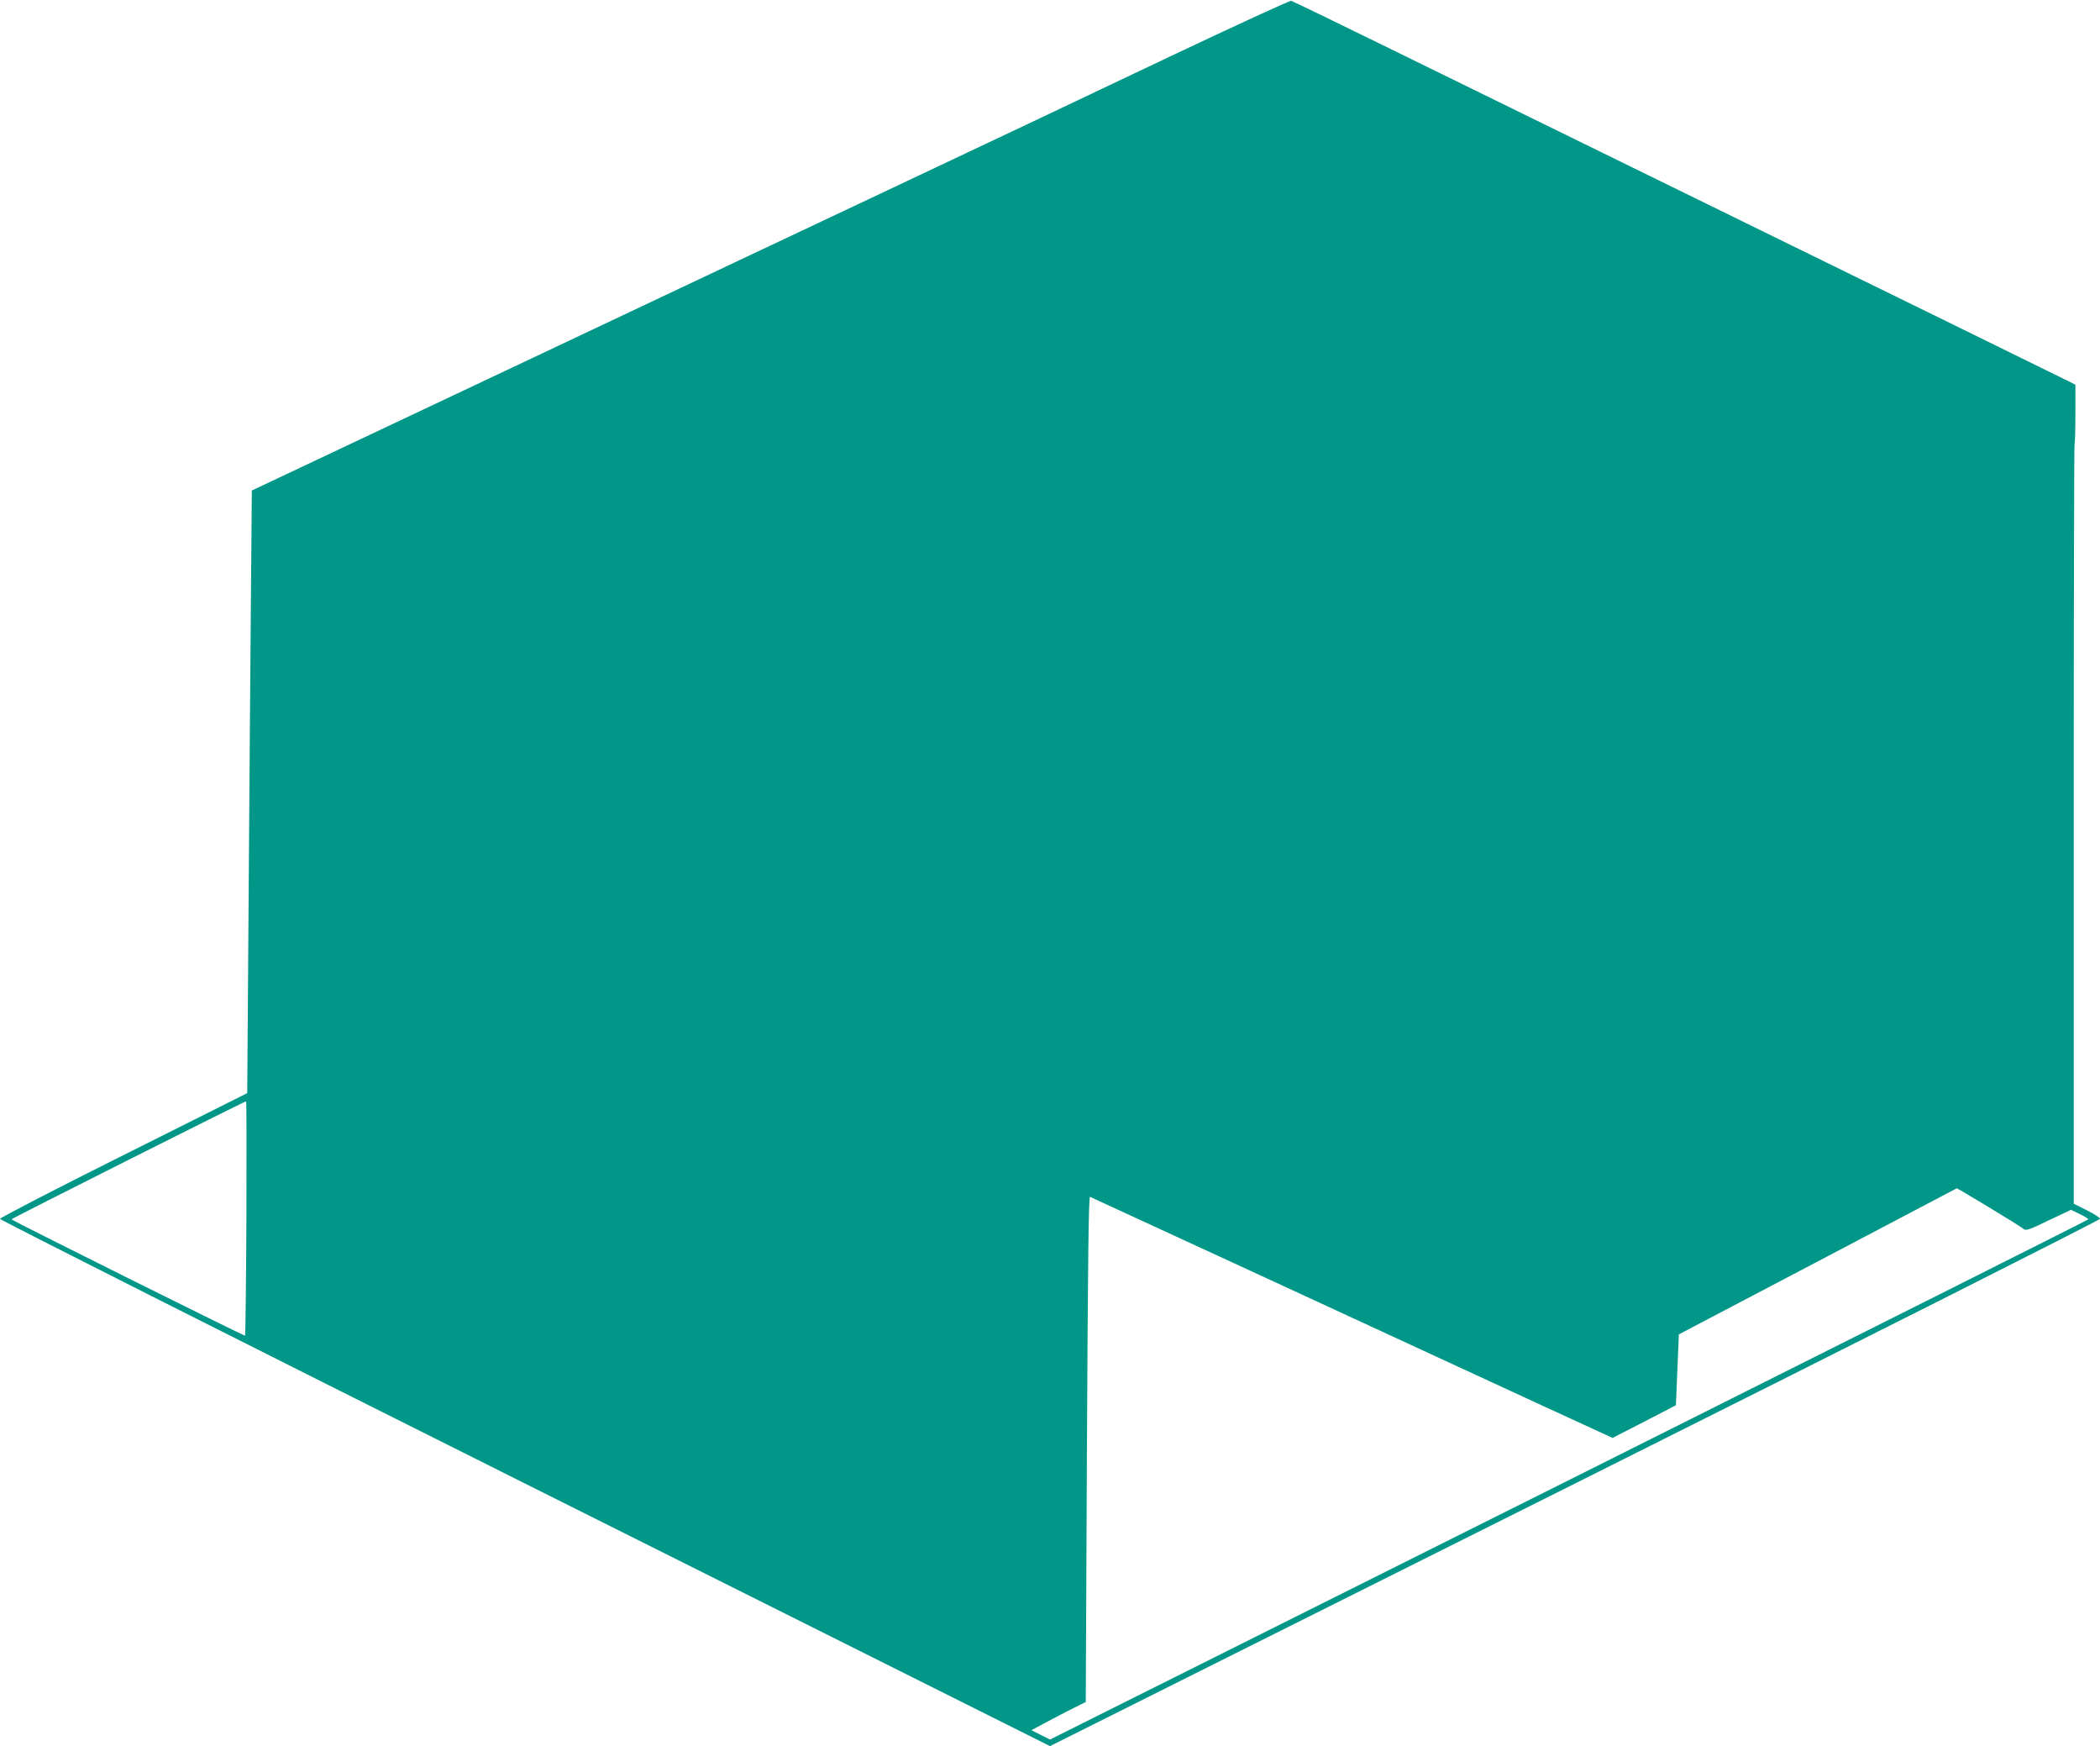
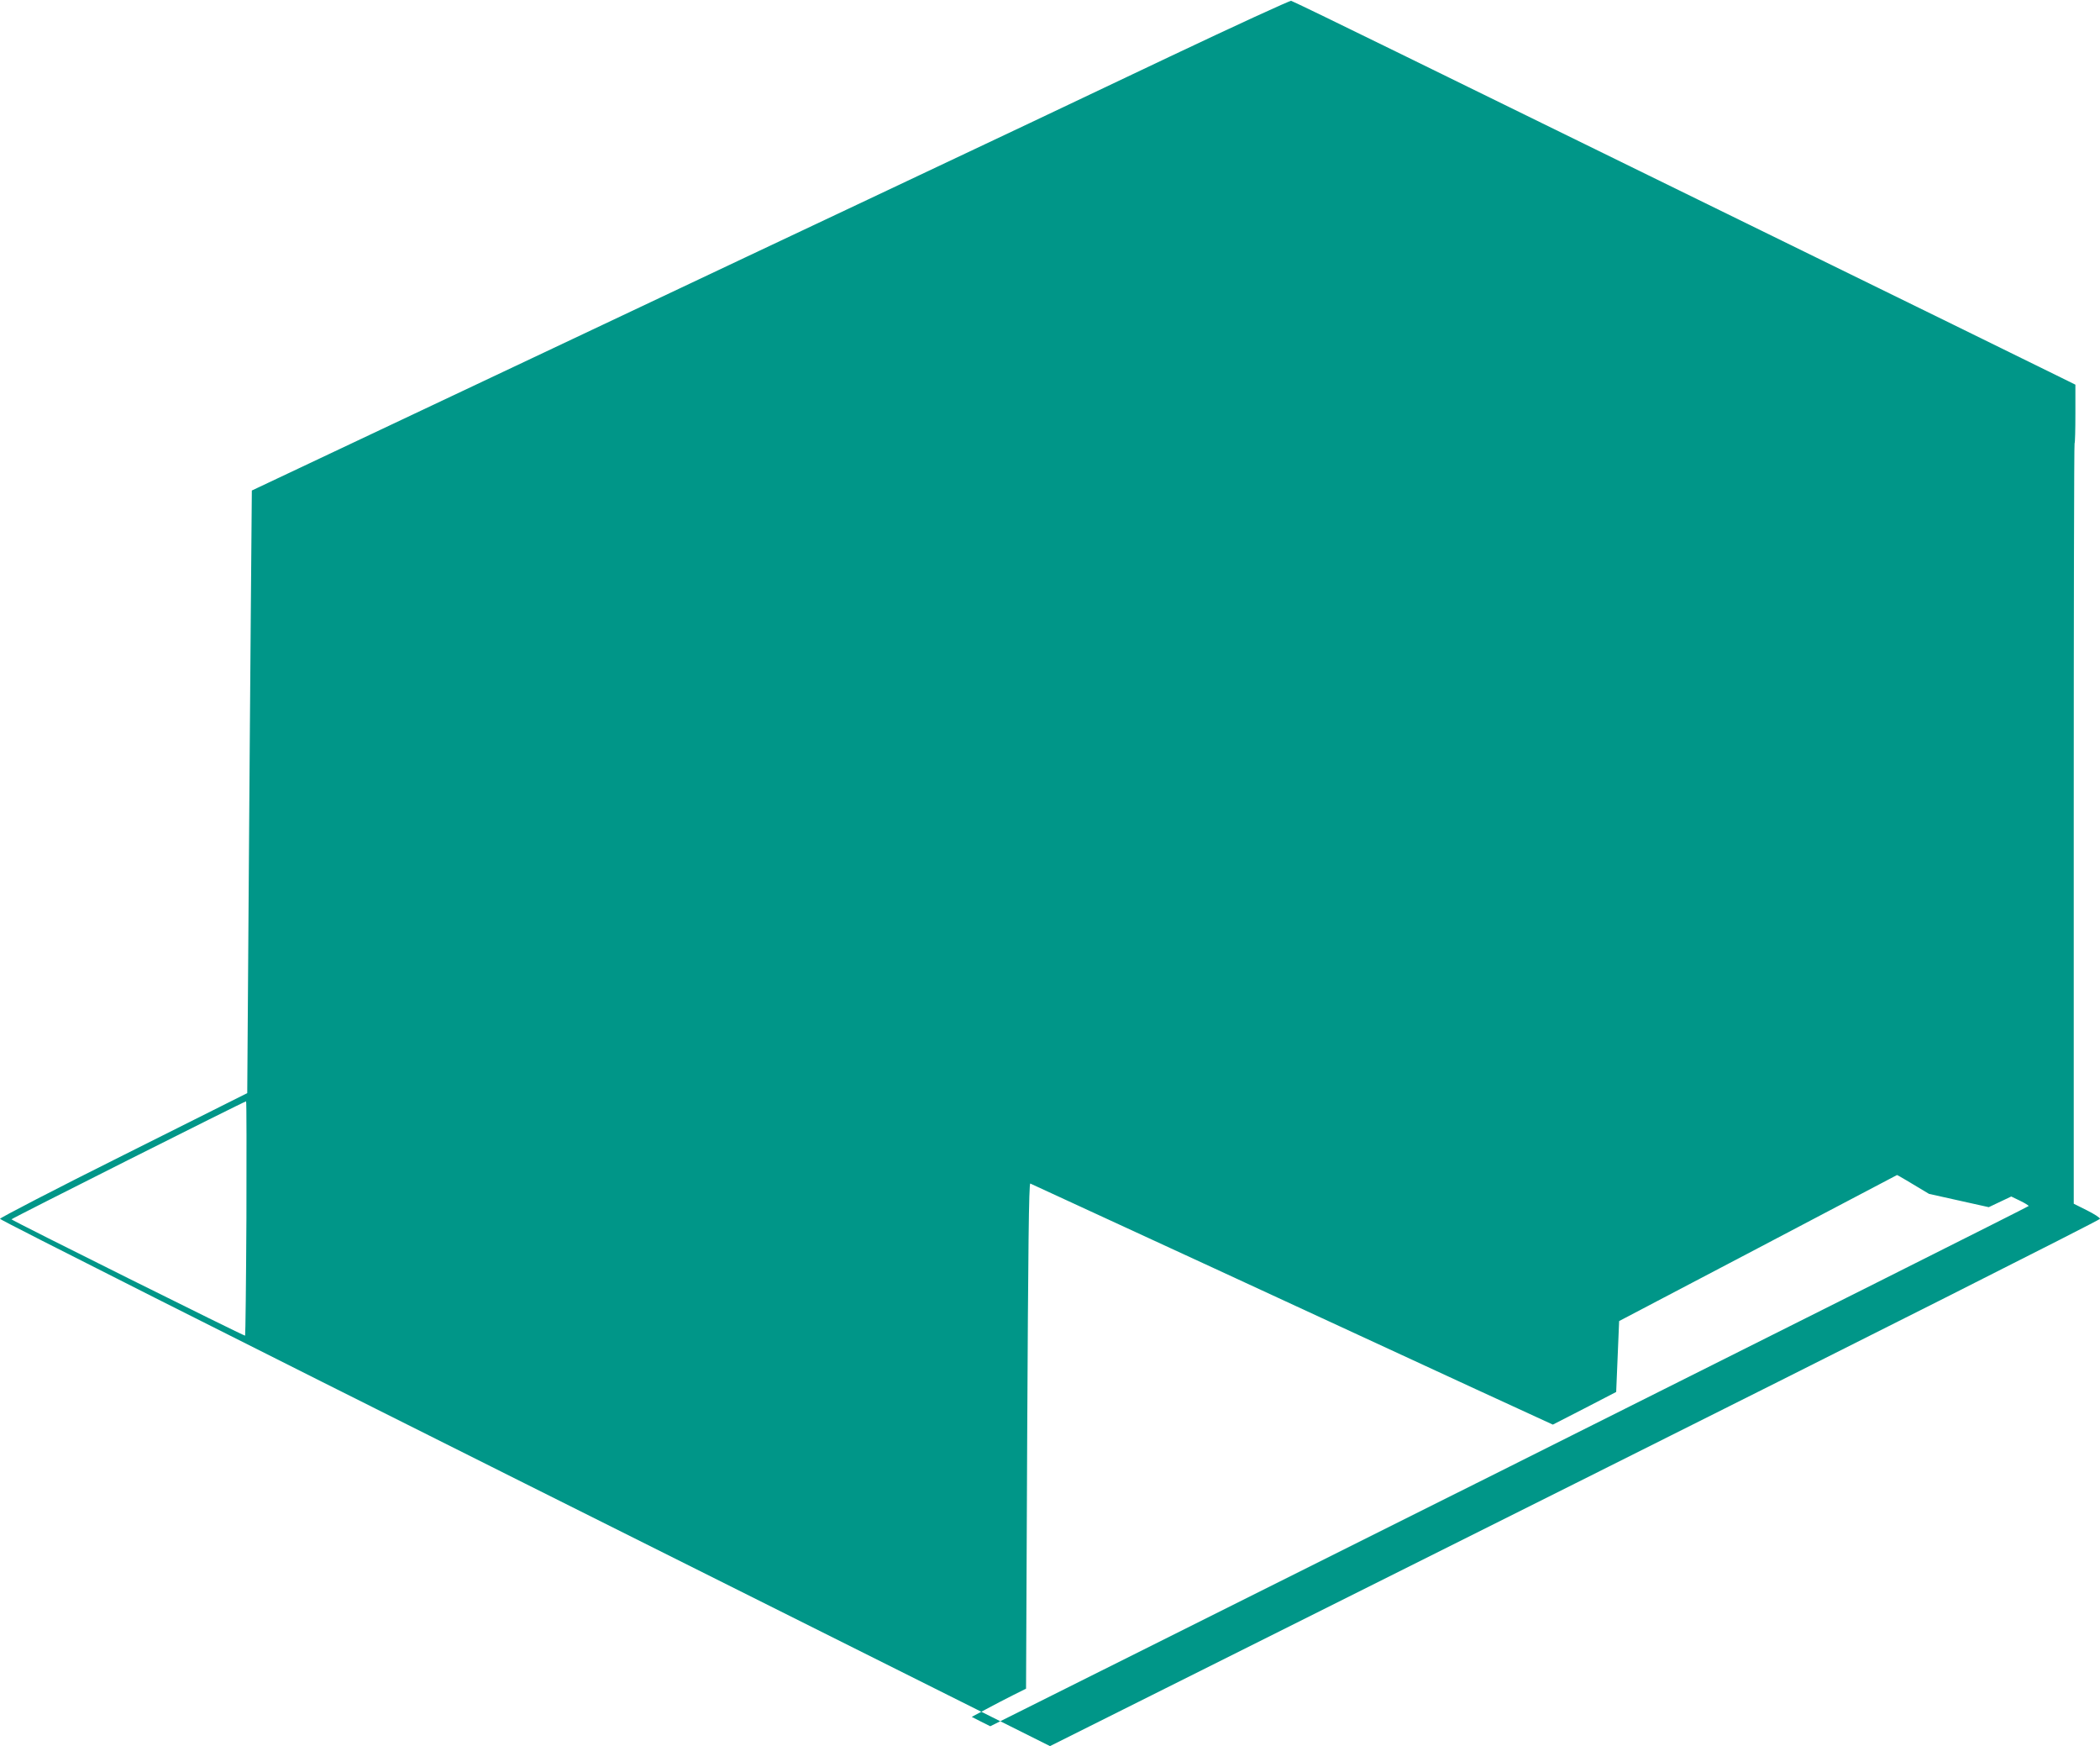
<svg xmlns="http://www.w3.org/2000/svg" version="1.0" width="1280pt" height="1064pt" viewBox="0 0 1280 1064" preserveAspectRatio="xMidYMid meet">
  <g transform="translate(0,1064) scale(0.1,-0.1)" fill="#009688" stroke="none">
-     <path d="M7130 10295 c-678 -322 -975 -463 -1840 -871 -190 -89 -1112 -525 -2050 -968 l-1705 -805 -6 -708 c-3 -389 -10 -1216 -14 -1836 l-8 -1128 -753 -377 c-415 -207 -754 -383 -754 -389 0 -7 1440 -733 3200 -1613 l3200 -1600 3200 1600 c1760 880 3200 1606 3200 1613 0 7 -36 30 -80 52 l-80 40 0 2314 c0 1273 2 2317 5 2319 3 3 5 85 5 181 l0 177 -87 43 c-88 44 -829 407 -2518 1234 -500 245 -1191 583 -1535 752 -344 169 -632 308 -640 310 -8 2 -341 -151 -740 -340z m-5628 -7077 c-2 -392 -6 -715 -8 -717 -4 -4 -1423 702 -1424 709 0 5 1418 718 1430 719 3 1 3 -320 2 -711z m10620 66 c106 -64 201 -123 210 -131 16 -14 30 -10 154 50 l137 65 54 -26 c29 -14 53 -29 52 -32 0 -3 -1424 -717 -3164 -1588 l-3165 -1582 -56 28 -57 29 84 45 c46 25 121 64 165 86 l82 41 7 1541 c6 1135 10 1540 19 1537 6 -3 513 -237 1126 -519 613 -283 1327 -613 1587 -733 l472 -217 193 99 193 100 9 216 9 216 846 444 c465 245 847 445 848 446 1 1 89 -51 195 -115z" />
+     <path d="M7130 10295 c-678 -322 -975 -463 -1840 -871 -190 -89 -1112 -525 -2050 -968 l-1705 -805 -6 -708 c-3 -389 -10 -1216 -14 -1836 l-8 -1128 -753 -377 c-415 -207 -754 -383 -754 -389 0 -7 1440 -733 3200 -1613 l3200 -1600 3200 1600 c1760 880 3200 1606 3200 1613 0 7 -36 30 -80 52 l-80 40 0 2314 c0 1273 2 2317 5 2319 3 3 5 85 5 181 l0 177 -87 43 c-88 44 -829 407 -2518 1234 -500 245 -1191 583 -1535 752 -344 169 -632 308 -640 310 -8 2 -341 -151 -740 -340z m-5628 -7077 c-2 -392 -6 -715 -8 -717 -4 -4 -1423 702 -1424 709 0 5 1418 718 1430 719 3 1 3 -320 2 -711z m10620 66 l137 65 54 -26 c29 -14 53 -29 52 -32 0 -3 -1424 -717 -3164 -1588 l-3165 -1582 -56 28 -57 29 84 45 c46 25 121 64 165 86 l82 41 7 1541 c6 1135 10 1540 19 1537 6 -3 513 -237 1126 -519 613 -283 1327 -613 1587 -733 l472 -217 193 99 193 100 9 216 9 216 846 444 c465 245 847 445 848 446 1 1 89 -51 195 -115z" />
  </g>
</svg>